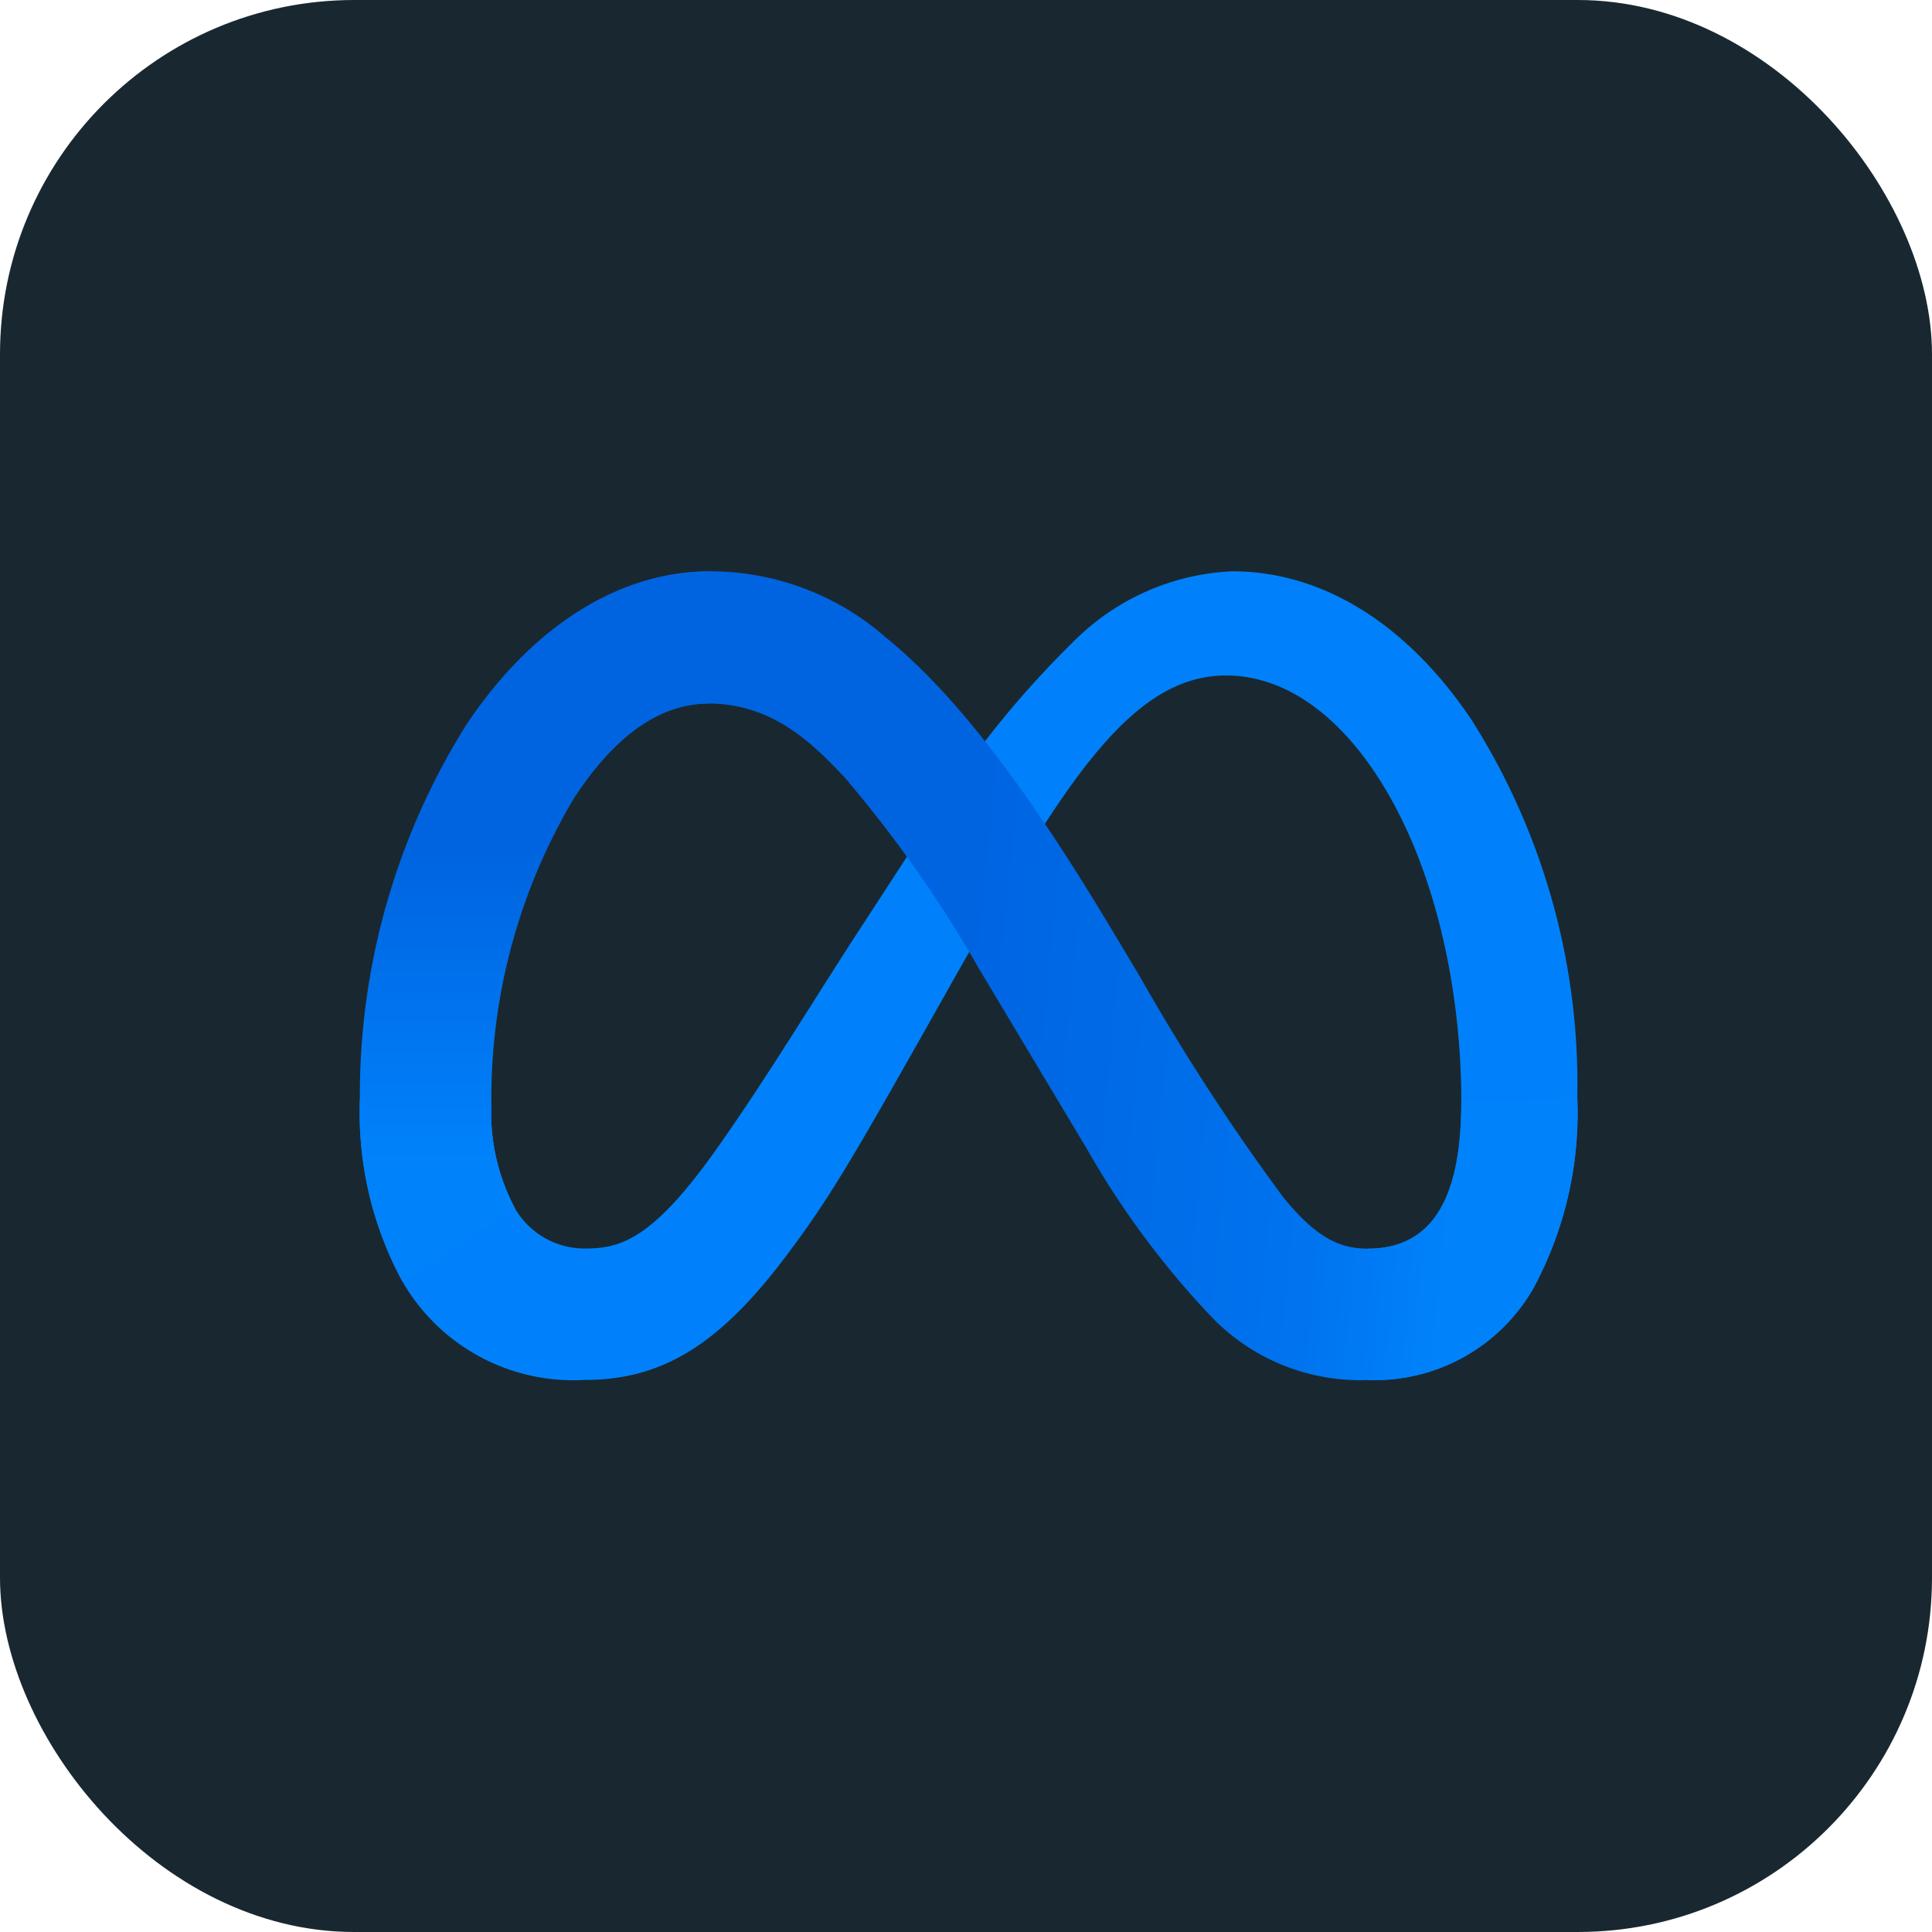
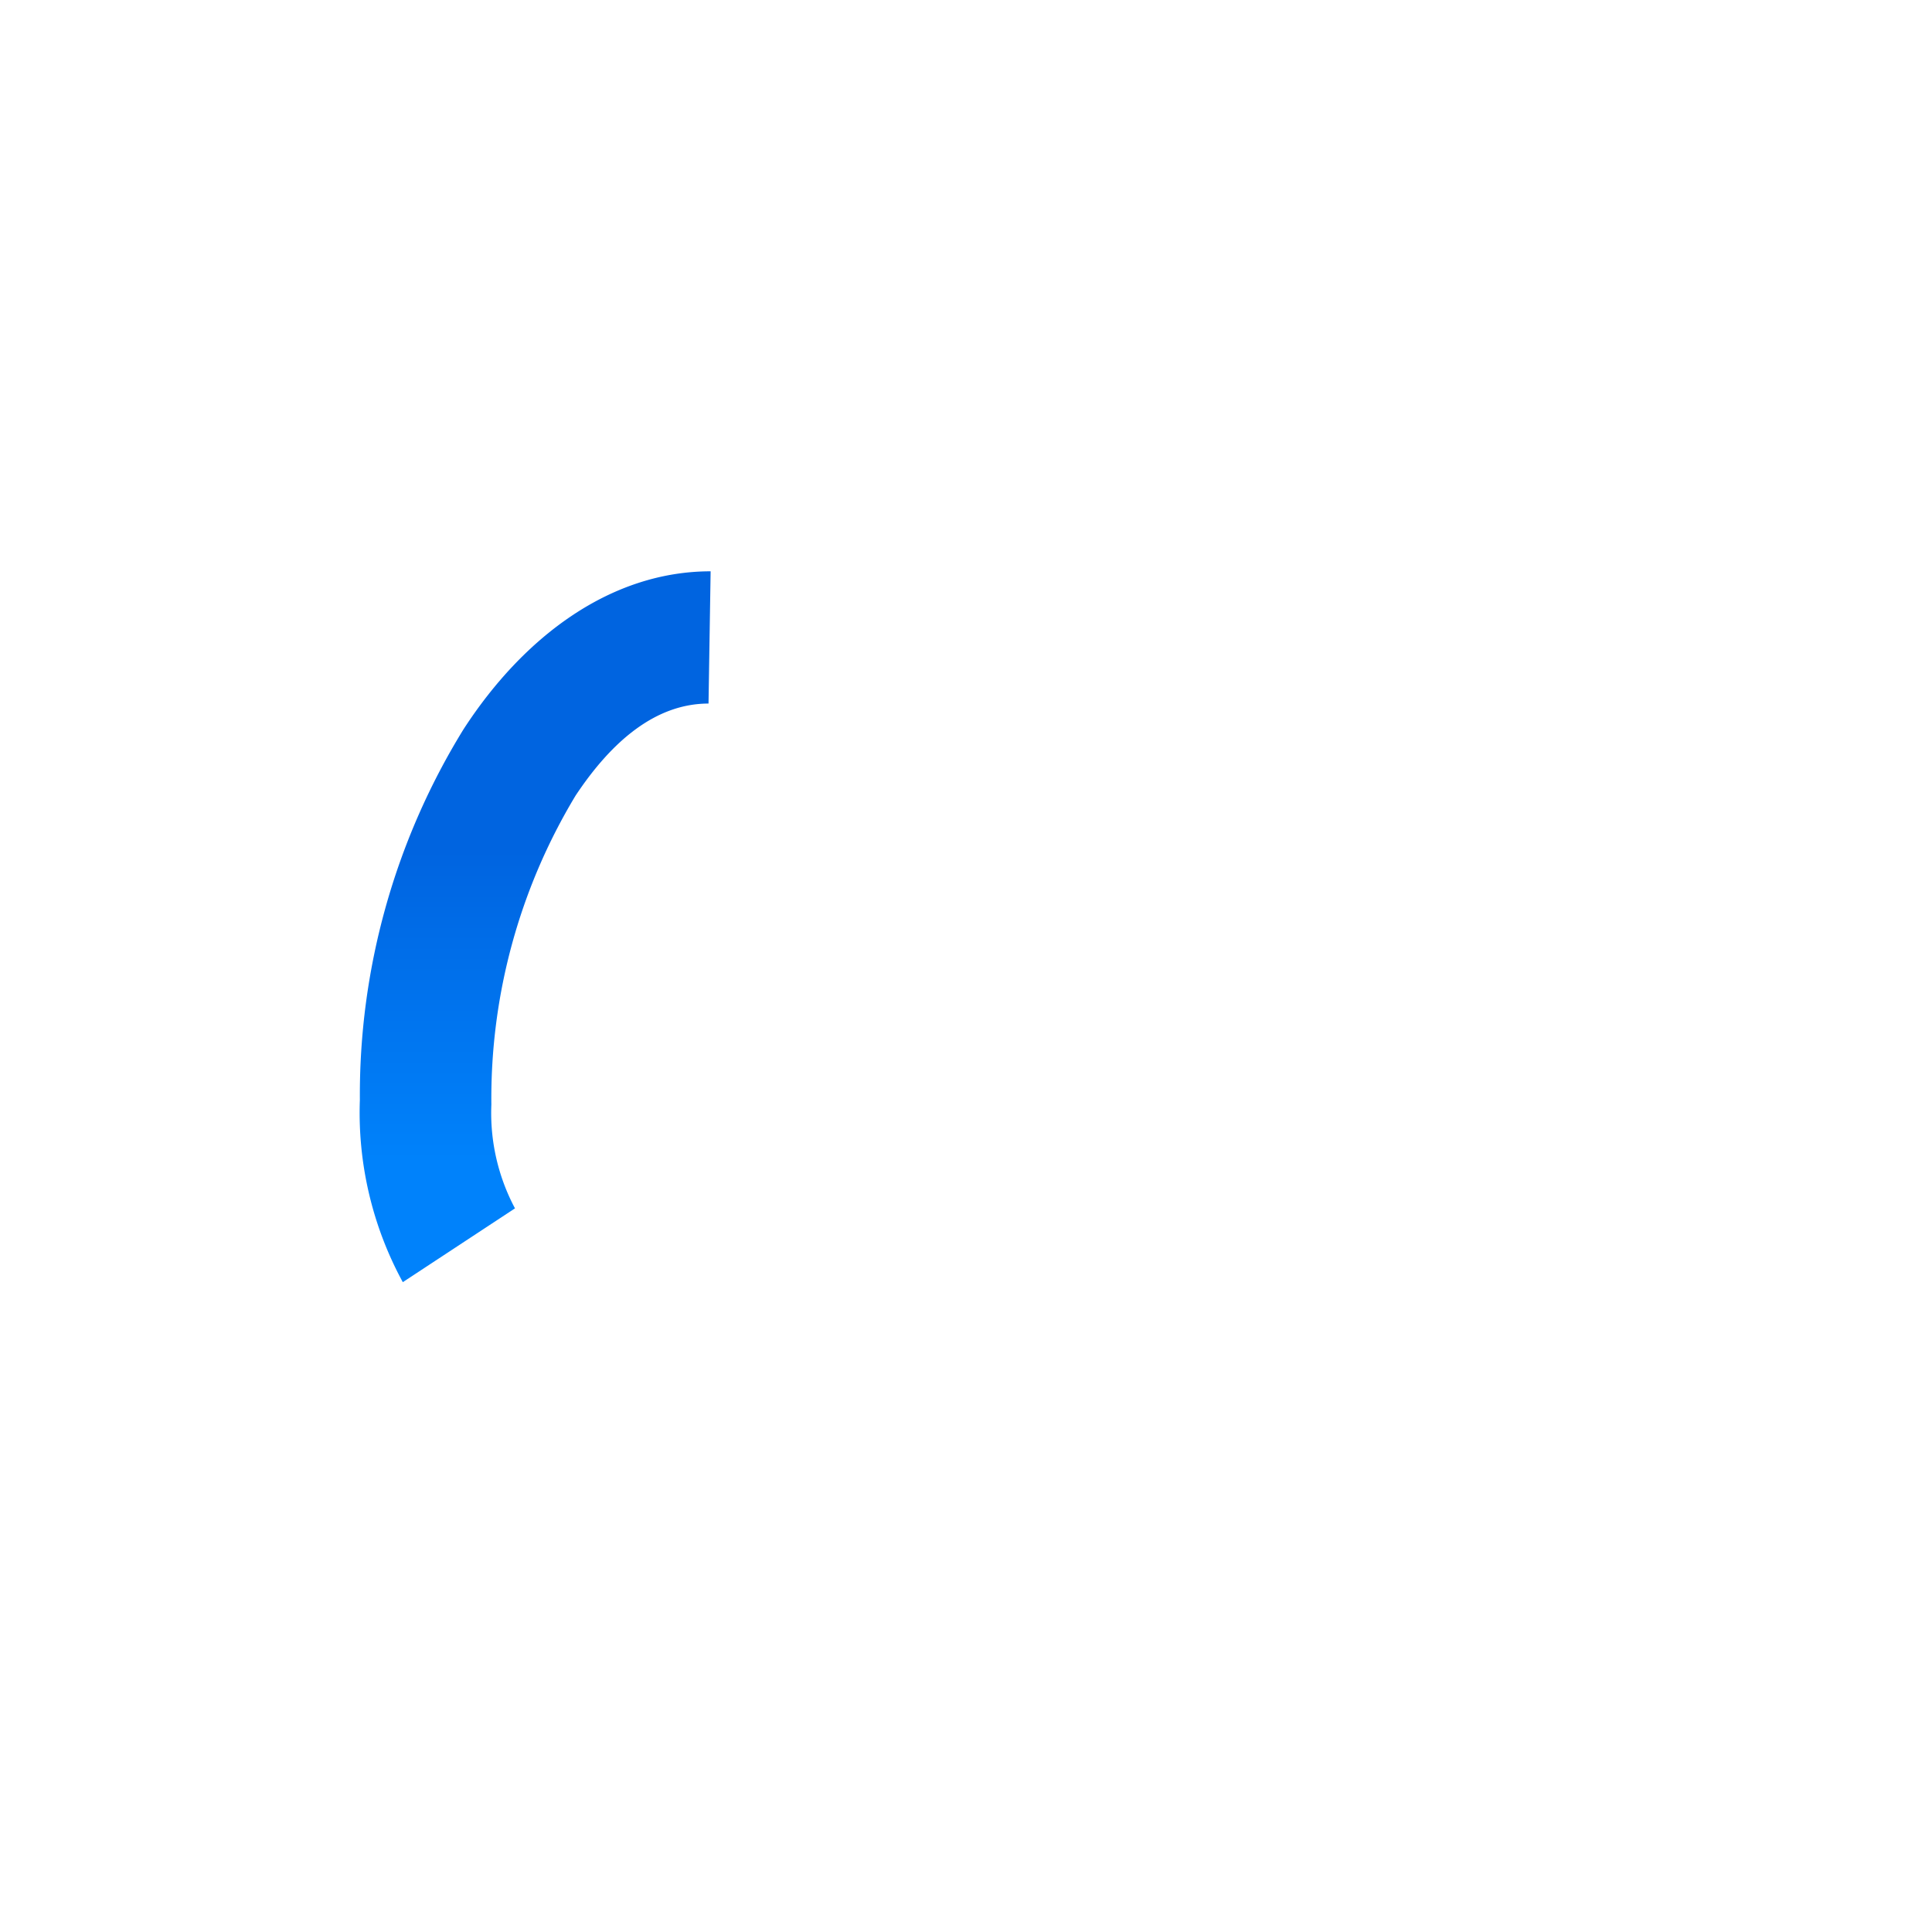
<svg xmlns="http://www.w3.org/2000/svg" width="81.807" height="81.807" viewBox="0 0 81.807 81.807">
  <defs>
    <linearGradient id="linear-gradient" x1="0.139" y1="0.613" x2="0.891" y2="0.665" gradientUnits="objectBoundingBox">
      <stop offset="0" stop-color="#0064e1" />
      <stop offset="0.4" stop-color="#0064e1" />
      <stop offset="0.83" stop-color="#0073ee" />
      <stop offset="1" stop-color="#0082fb" />
    </linearGradient>
    <linearGradient id="linear-gradient-2" x1="0.543" y1="0.828" x2="0.543" y2="0.393" gradientUnits="objectBoundingBox">
      <stop offset="0" stop-color="#0082fb" />
      <stop offset="1" stop-color="#0064e0" />
    </linearGradient>
  </defs>
  <g id="meta" transform="translate(-1046.768 -391.669)">
-     <rect id="Rectangle_6753" data-name="Rectangle 6753" width="81.807" height="81.807" rx="15" transform="translate(1046.768 391.669)" fill="#192830" />
    <g id="Group_25255" data-name="Group 25255" transform="translate(1062.006 415.86)">
-       <path id="Logo0" d="M5.568,22.581a8.591,8.591,0,0,0,1,4.394,3.4,3.4,0,0,0,2.97,1.7c1.452,0,2.78-.36,5.34-3.9,2.051-2.838,4.467-6.821,6.093-9.318l2.754-4.231a41.051,41.051,0,0,1,6.665-8.418A10.1,10.1,0,0,1,36.945,0c3.777,0,7.375,2.189,10.129,6.294a28.789,28.789,0,0,1,4.476,16,15.637,15.637,0,0,1-1.85,8.044,7.731,7.731,0,0,1-7.011,3.9V28.679c3.16,0,3.949-2.9,3.949-6.228,0-4.736-1.1-9.992-3.537-13.748-1.726-2.664-3.964-4.292-6.425-4.292-2.662,0-4.8,2.008-7.212,5.588-1.28,1.9-2.594,4.22-4.069,6.835l-1.624,2.877c-3.263,5.785-4.089,7.1-5.72,9.277-2.859,3.808-5.3,5.251-8.515,5.251A8.352,8.352,0,0,1,1.818,30.1,15,15,0,0,1,0,22.382Z" transform="translate(0 0)" fill="#0081fb" />
-       <path id="Logo1" d="M24.49,6.687C27.043,2.752,30.727,0,34.952,0a11.283,11.283,0,0,1,7.42,2.8c2.779,2.268,5.74,6,9.435,12.156l1.325,2.209a92.021,92.021,0,0,0,6.083,9.361c1.37,1.66,2.329,2.155,3.575,2.155,3.161,0,3.949-2.9,3.949-6.228L71.65,22.3a15.637,15.637,0,0,1-1.85,8.044,7.731,7.731,0,0,1-7.011,3.9,8.728,8.728,0,0,1-6.576-2.619,36.5,36.5,0,0,1-5.3-7.119L46.287,16.78a53.1,53.1,0,0,0-5.679-8.074C39.283,7.3,37.58,5.6,34.862,5.6c-2.2,0-4.068,1.543-5.631,3.9Z" transform="translate(-20.1)" fill="url(#linear-gradient)" />
      <path id="Logo2" d="M14.763,5.6c-2.2,0-4.068,1.543-5.631,3.9A24.822,24.822,0,0,0,5.568,22.581a8.59,8.59,0,0,0,1,4.394L1.818,30.1A15,15,0,0,1,0,22.382,29.5,29.5,0,0,1,4.39,6.687C6.943,2.752,10.627,0,14.852,0Z" transform="translate(0 0)" fill="url(#linear-gradient-2)" />
    </g>
  </g>
</svg>